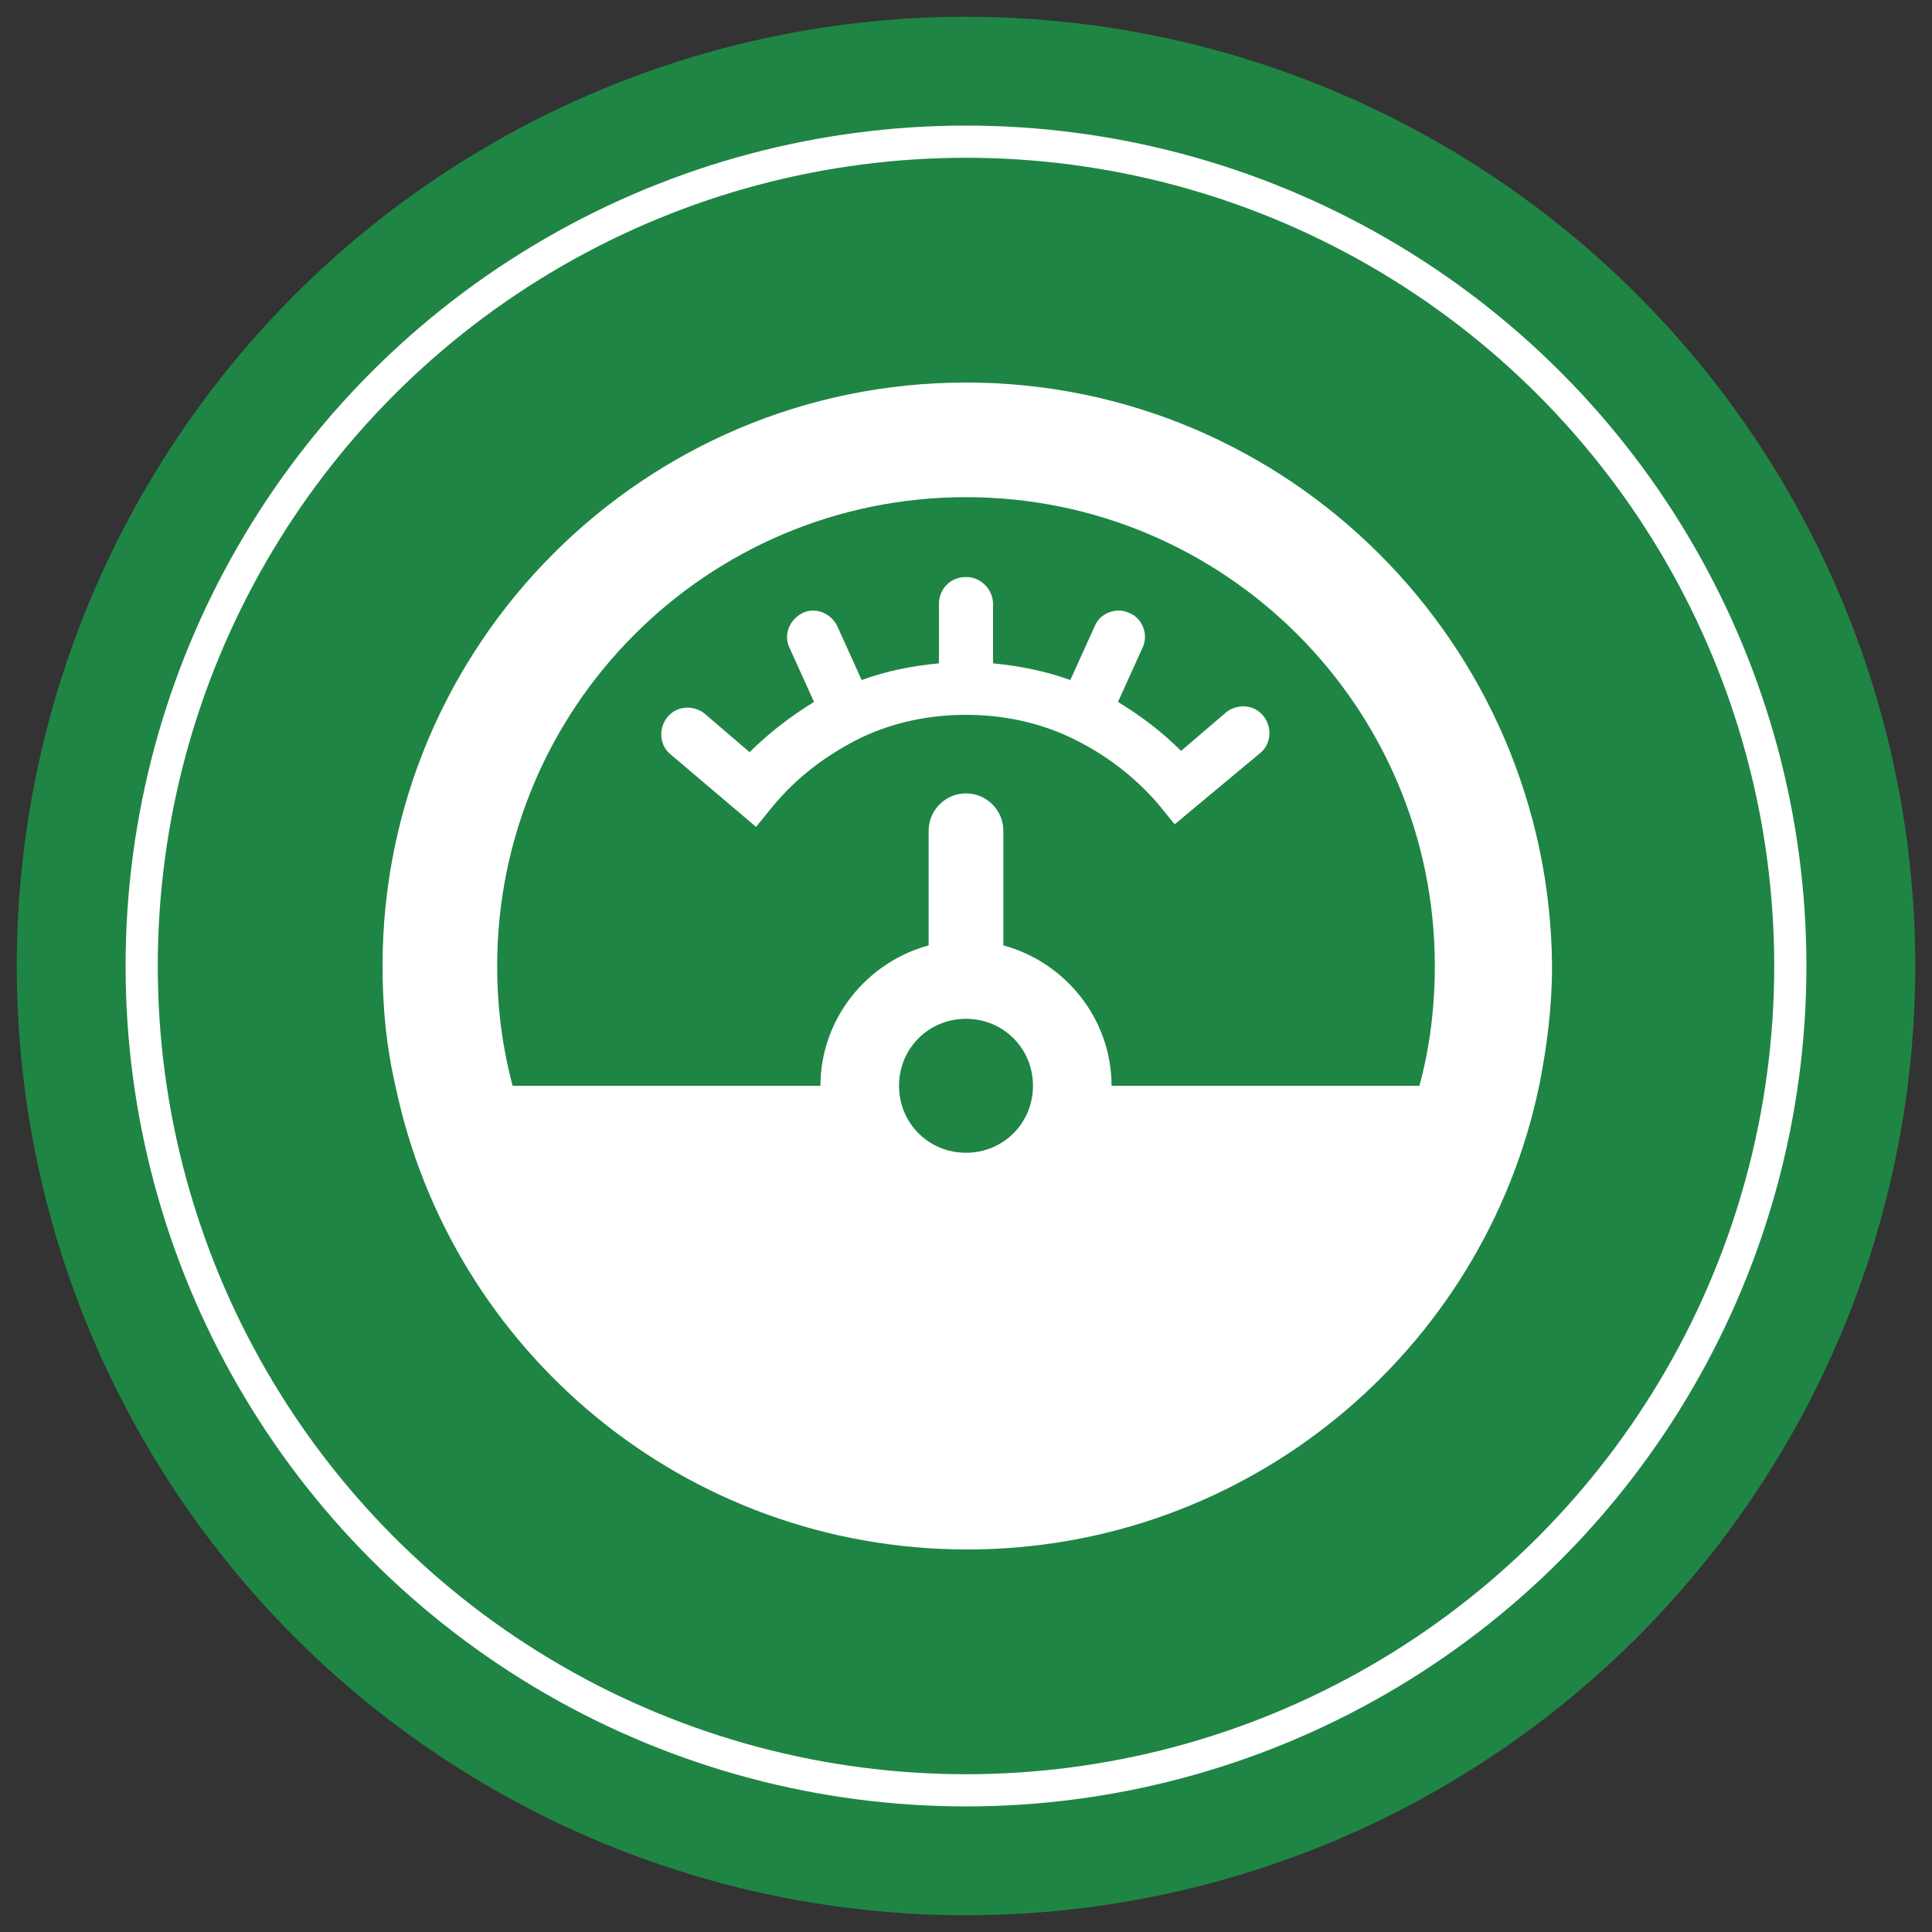
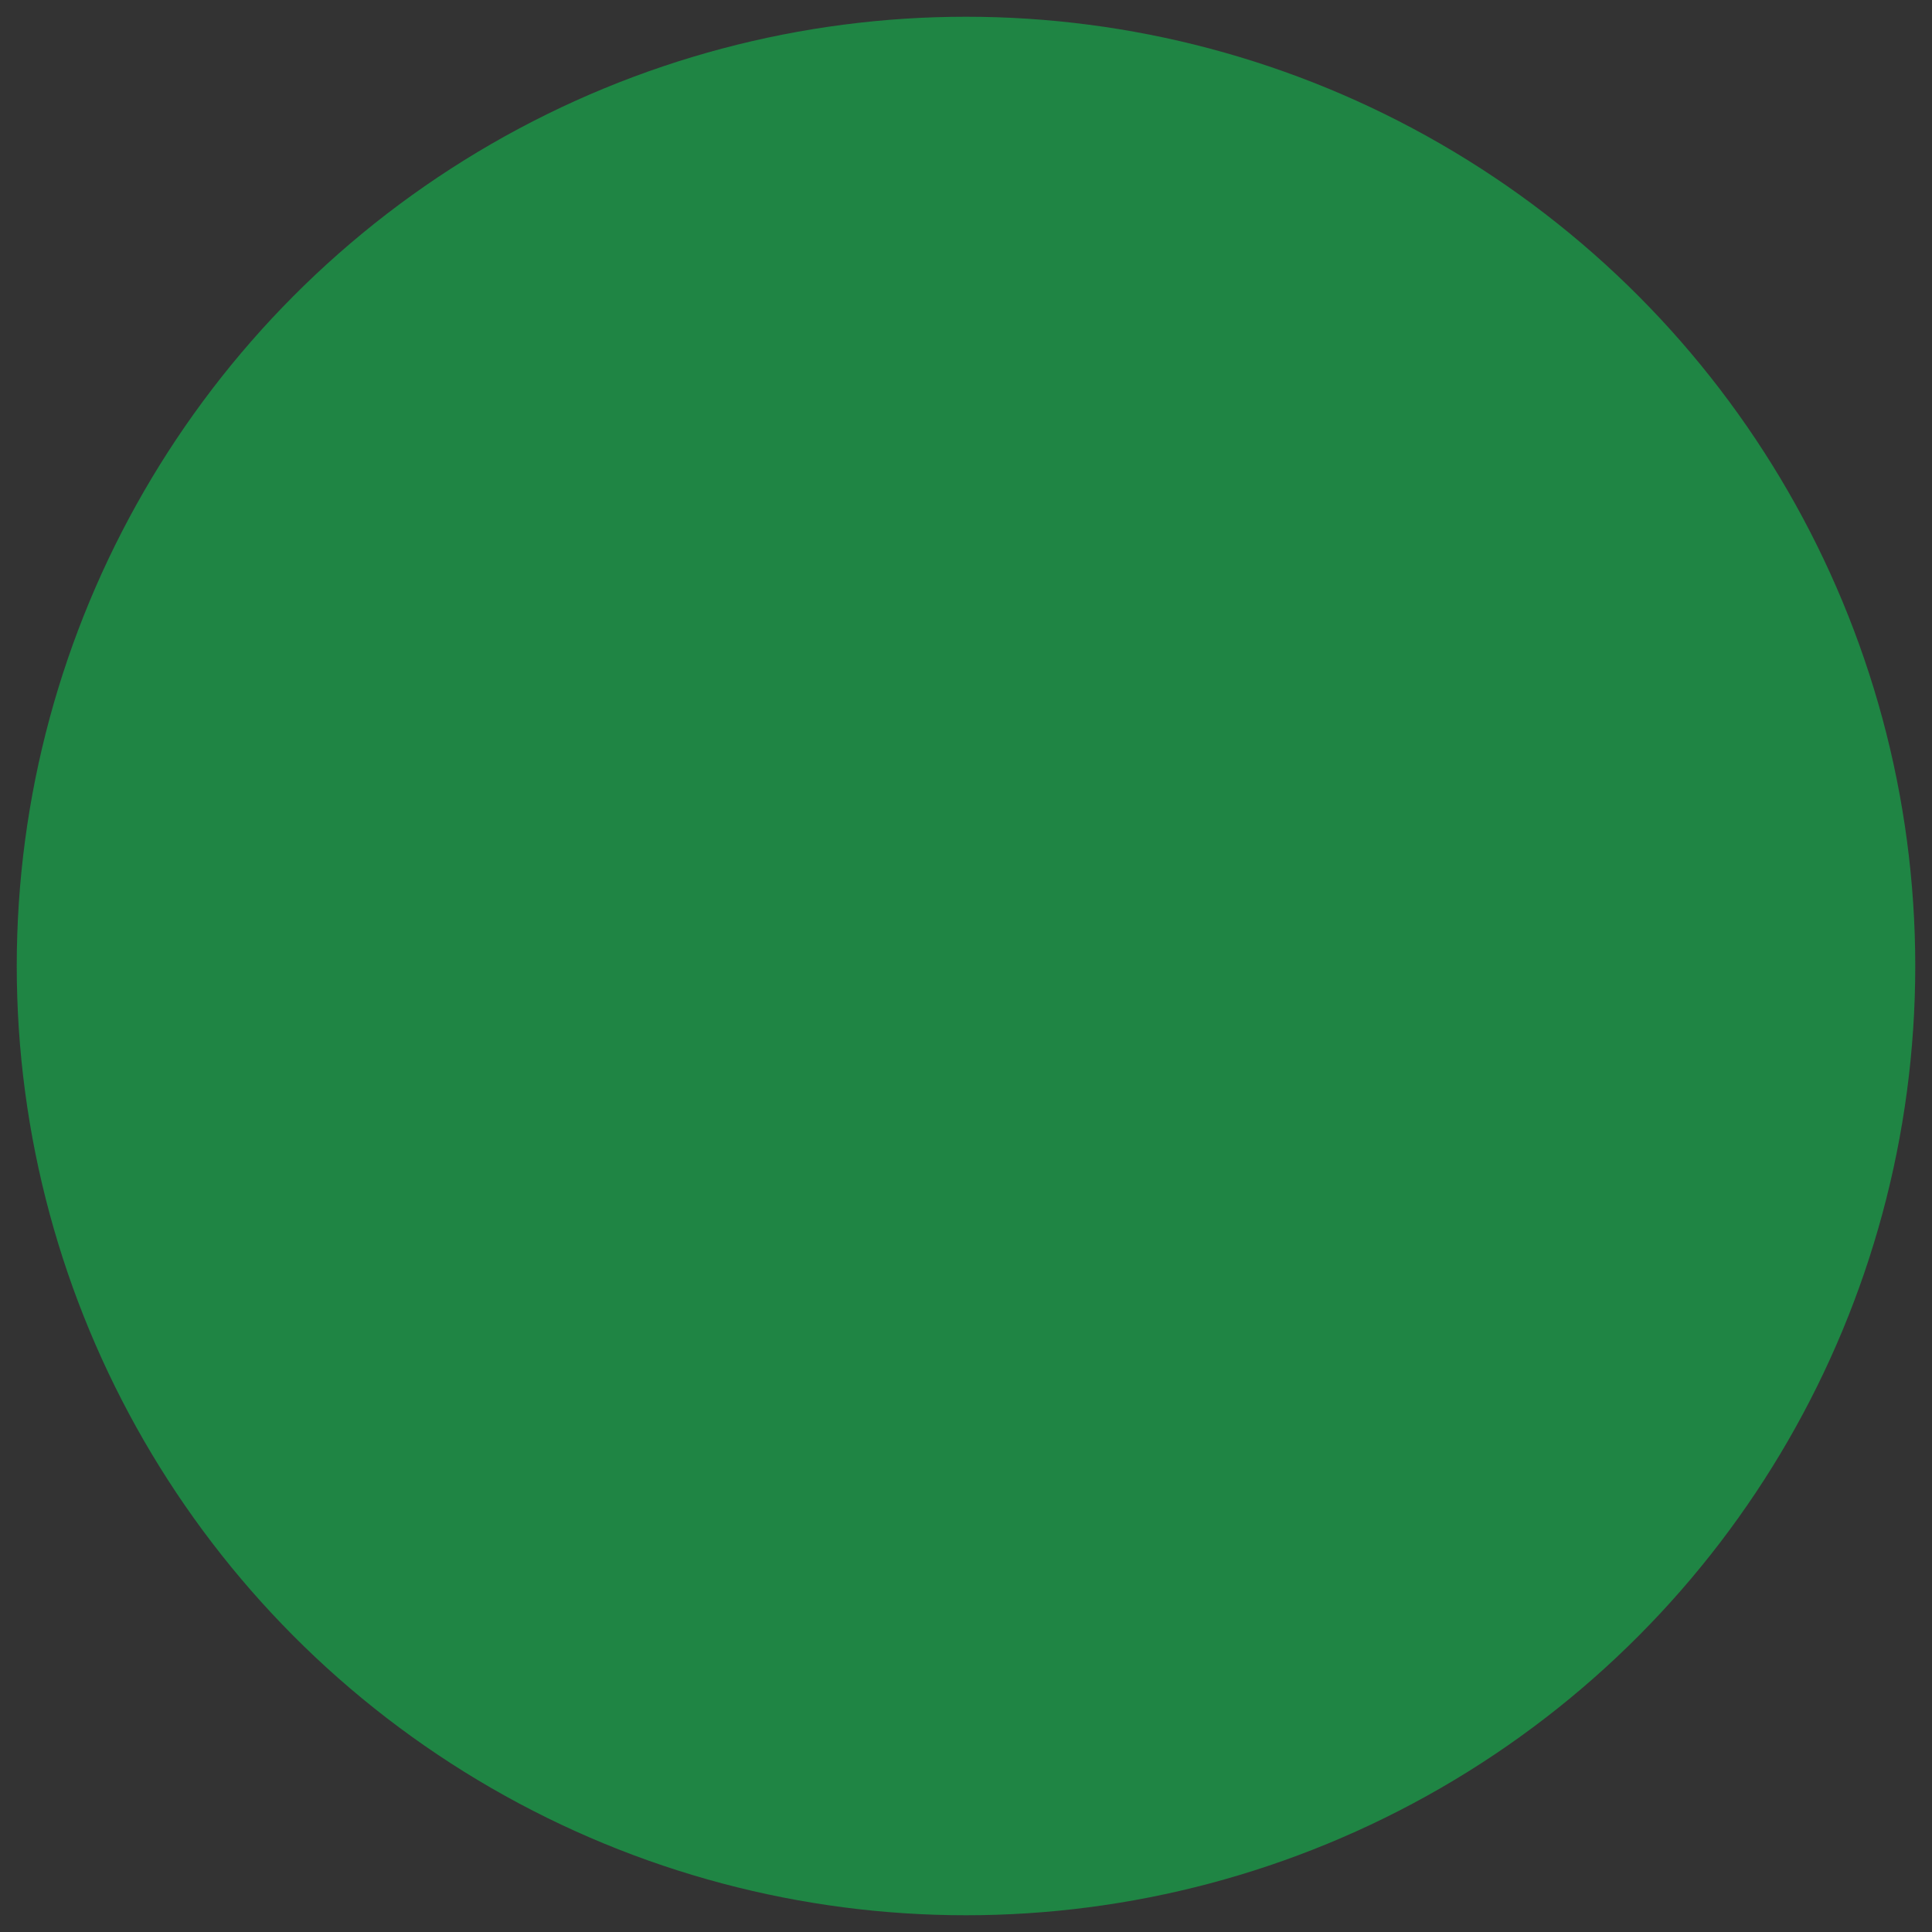
<svg xmlns="http://www.w3.org/2000/svg" version="1.1" id="图层_1" x="0px" y="0px" viewBox="0 0 150 150" style="enable-background:new 0 0 150 150;" xml:space="preserve">
  <rect x="0" y="0" width="150" height="150" fill="#333333" stroke="none" />
  <style type="text/css">
	.st0{fill:#1F8544;}
	.st1{fill:none;stroke:#FFFFFF;stroke-width:2.5;stroke-miterlimit:10;}
	.st2{fill:#FFFFFF;}
</style>
  <circle class="st0" cx="75" cy="75" r="73.7" />
-   <circle class="st1" cx="75" cy="75" r="64" />
  <g>
    <g>
-       <path class="st2" d="M95.2,55.3l-3.5,3c-1.5-1.5-3.1-2.7-4.9-3.8l1.9-4.2c0.5-1,0-2.3-1-2.7c-1-0.5-2.3,0-2.7,1l-1.9,4.2    c-1.9-0.7-4-1.1-6-1.3v-4.6c0-1.1-0.9-2.1-2.1-2.1s-2.1,0.9-2.1,2.1v4.6c-2.1,0.2-4.1,0.6-6,1.3L65,48.6c-0.5-1-1.7-1.5-2.7-1    c-1,0.5-1.5,1.7-1,2.7l1.9,4.2c-1.8,1.1-3.5,2.4-5,3.9l-3.5-3c-0.9-0.7-2.2-0.6-2.9,0.3c-0.7,0.9-0.6,2.2,0.3,2.9l6.6,5.6l1.3-1.6    c1.9-2.3,4.2-4,6.8-5.3c0,0,0,0,0,0c0,0,0,0,0,0c2.5-1.2,5.3-1.8,8.2-1.8c2.9,0,5.7,0.6,8.2,1.8c0,0,0,0,0,0c0,0,0,0,0,0    c2.5,1.2,4.8,2.9,6.7,5.1l1.3,1.6l6.6-5.5c0.9-0.7,1-2,0.3-2.9C97.4,54.7,96.1,54.6,95.2,55.3z M75,29.7C50,29.7,29.7,50,29.7,75    c0,3.2,0.3,6.3,1,9.3c4.3,20.6,22.5,36,44.4,36c21.8,0,40.1-15.4,44.4-36c0.6-3,1-6.1,1-9.3C120.3,50,100,29.7,75,29.7z M75,89.5    c-2.9,0-5.2-2.3-5.2-5.2s2.3-5.2,5.2-5.2s5.2,2.3,5.2,5.2S77.9,89.5,75,89.5z M110.2,84.3H86.3c0-5.2-3.6-9.6-8.4-10.9v-8.9    c0-1.6-1.3-2.9-2.9-2.9s-2.9,1.3-2.9,2.9v8.9c-4.8,1.3-8.4,5.7-8.4,10.9H39.8c-0.8-3-1.2-6.1-1.2-9.3c0-20.1,16.3-36.4,36.4-36.4    s36.4,16.3,36.4,36.4C111.4,78.2,111,81.4,110.2,84.3z" />
-     </g>
+       </g>
  </g>
</svg>